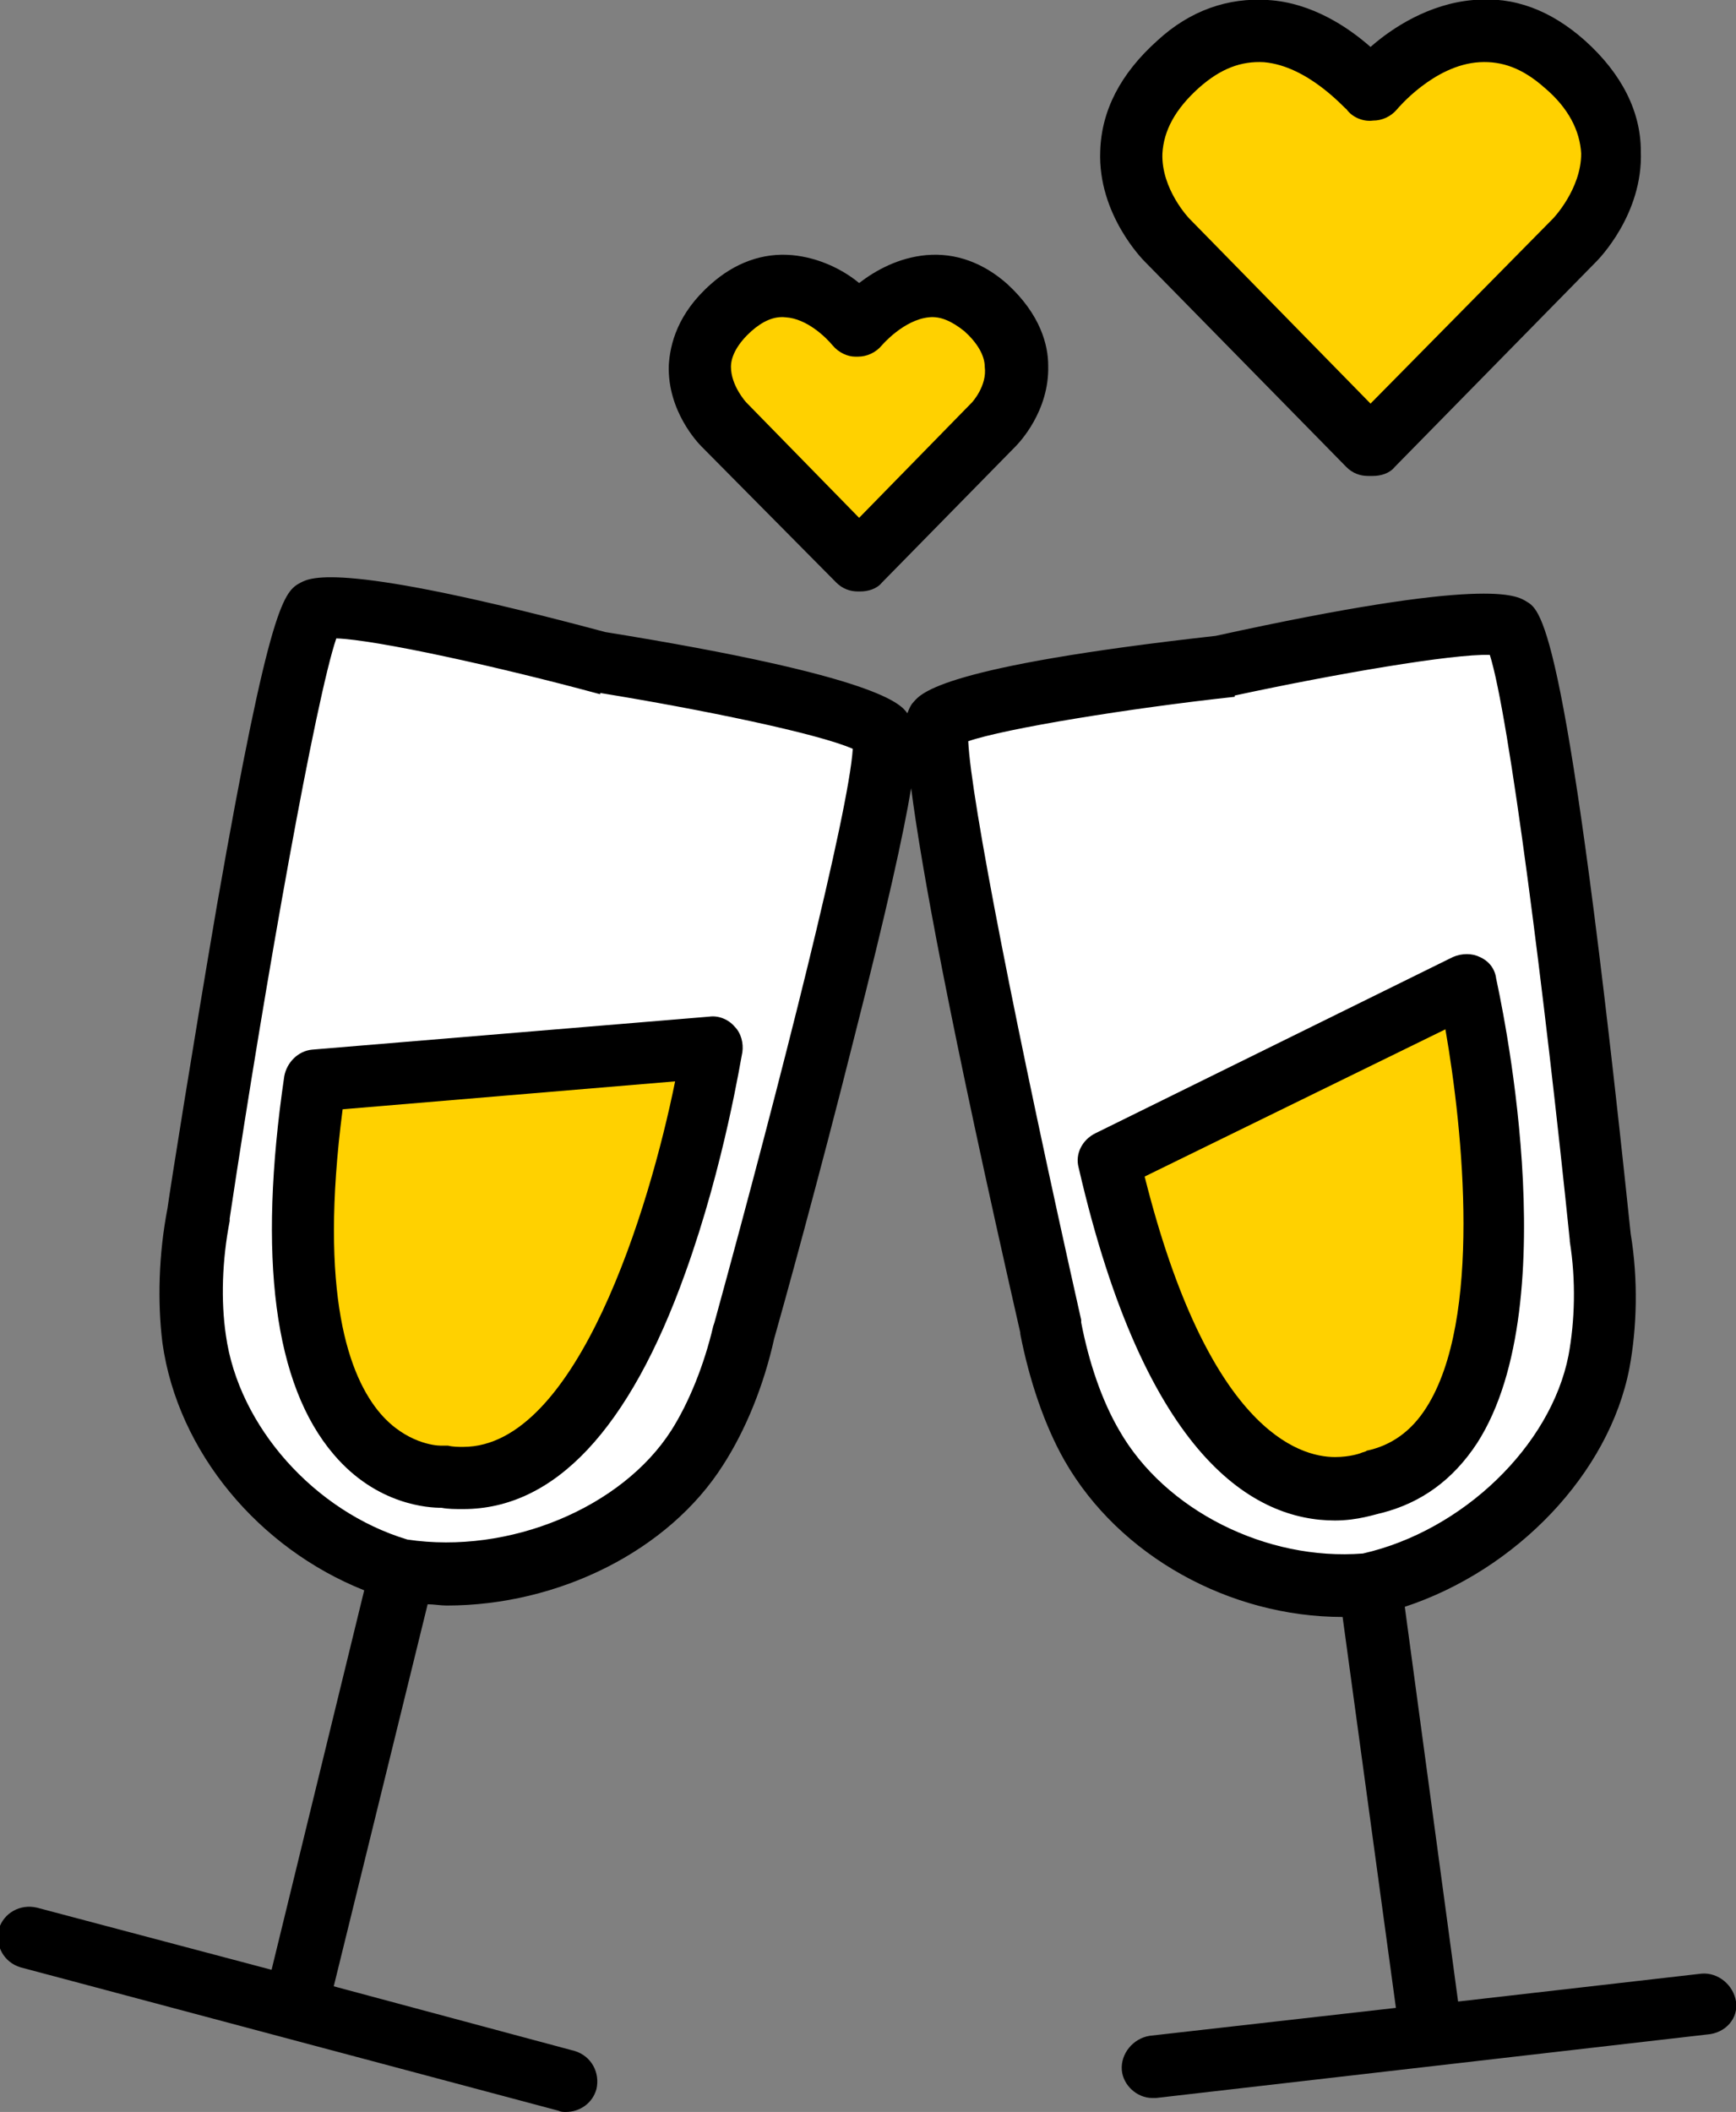
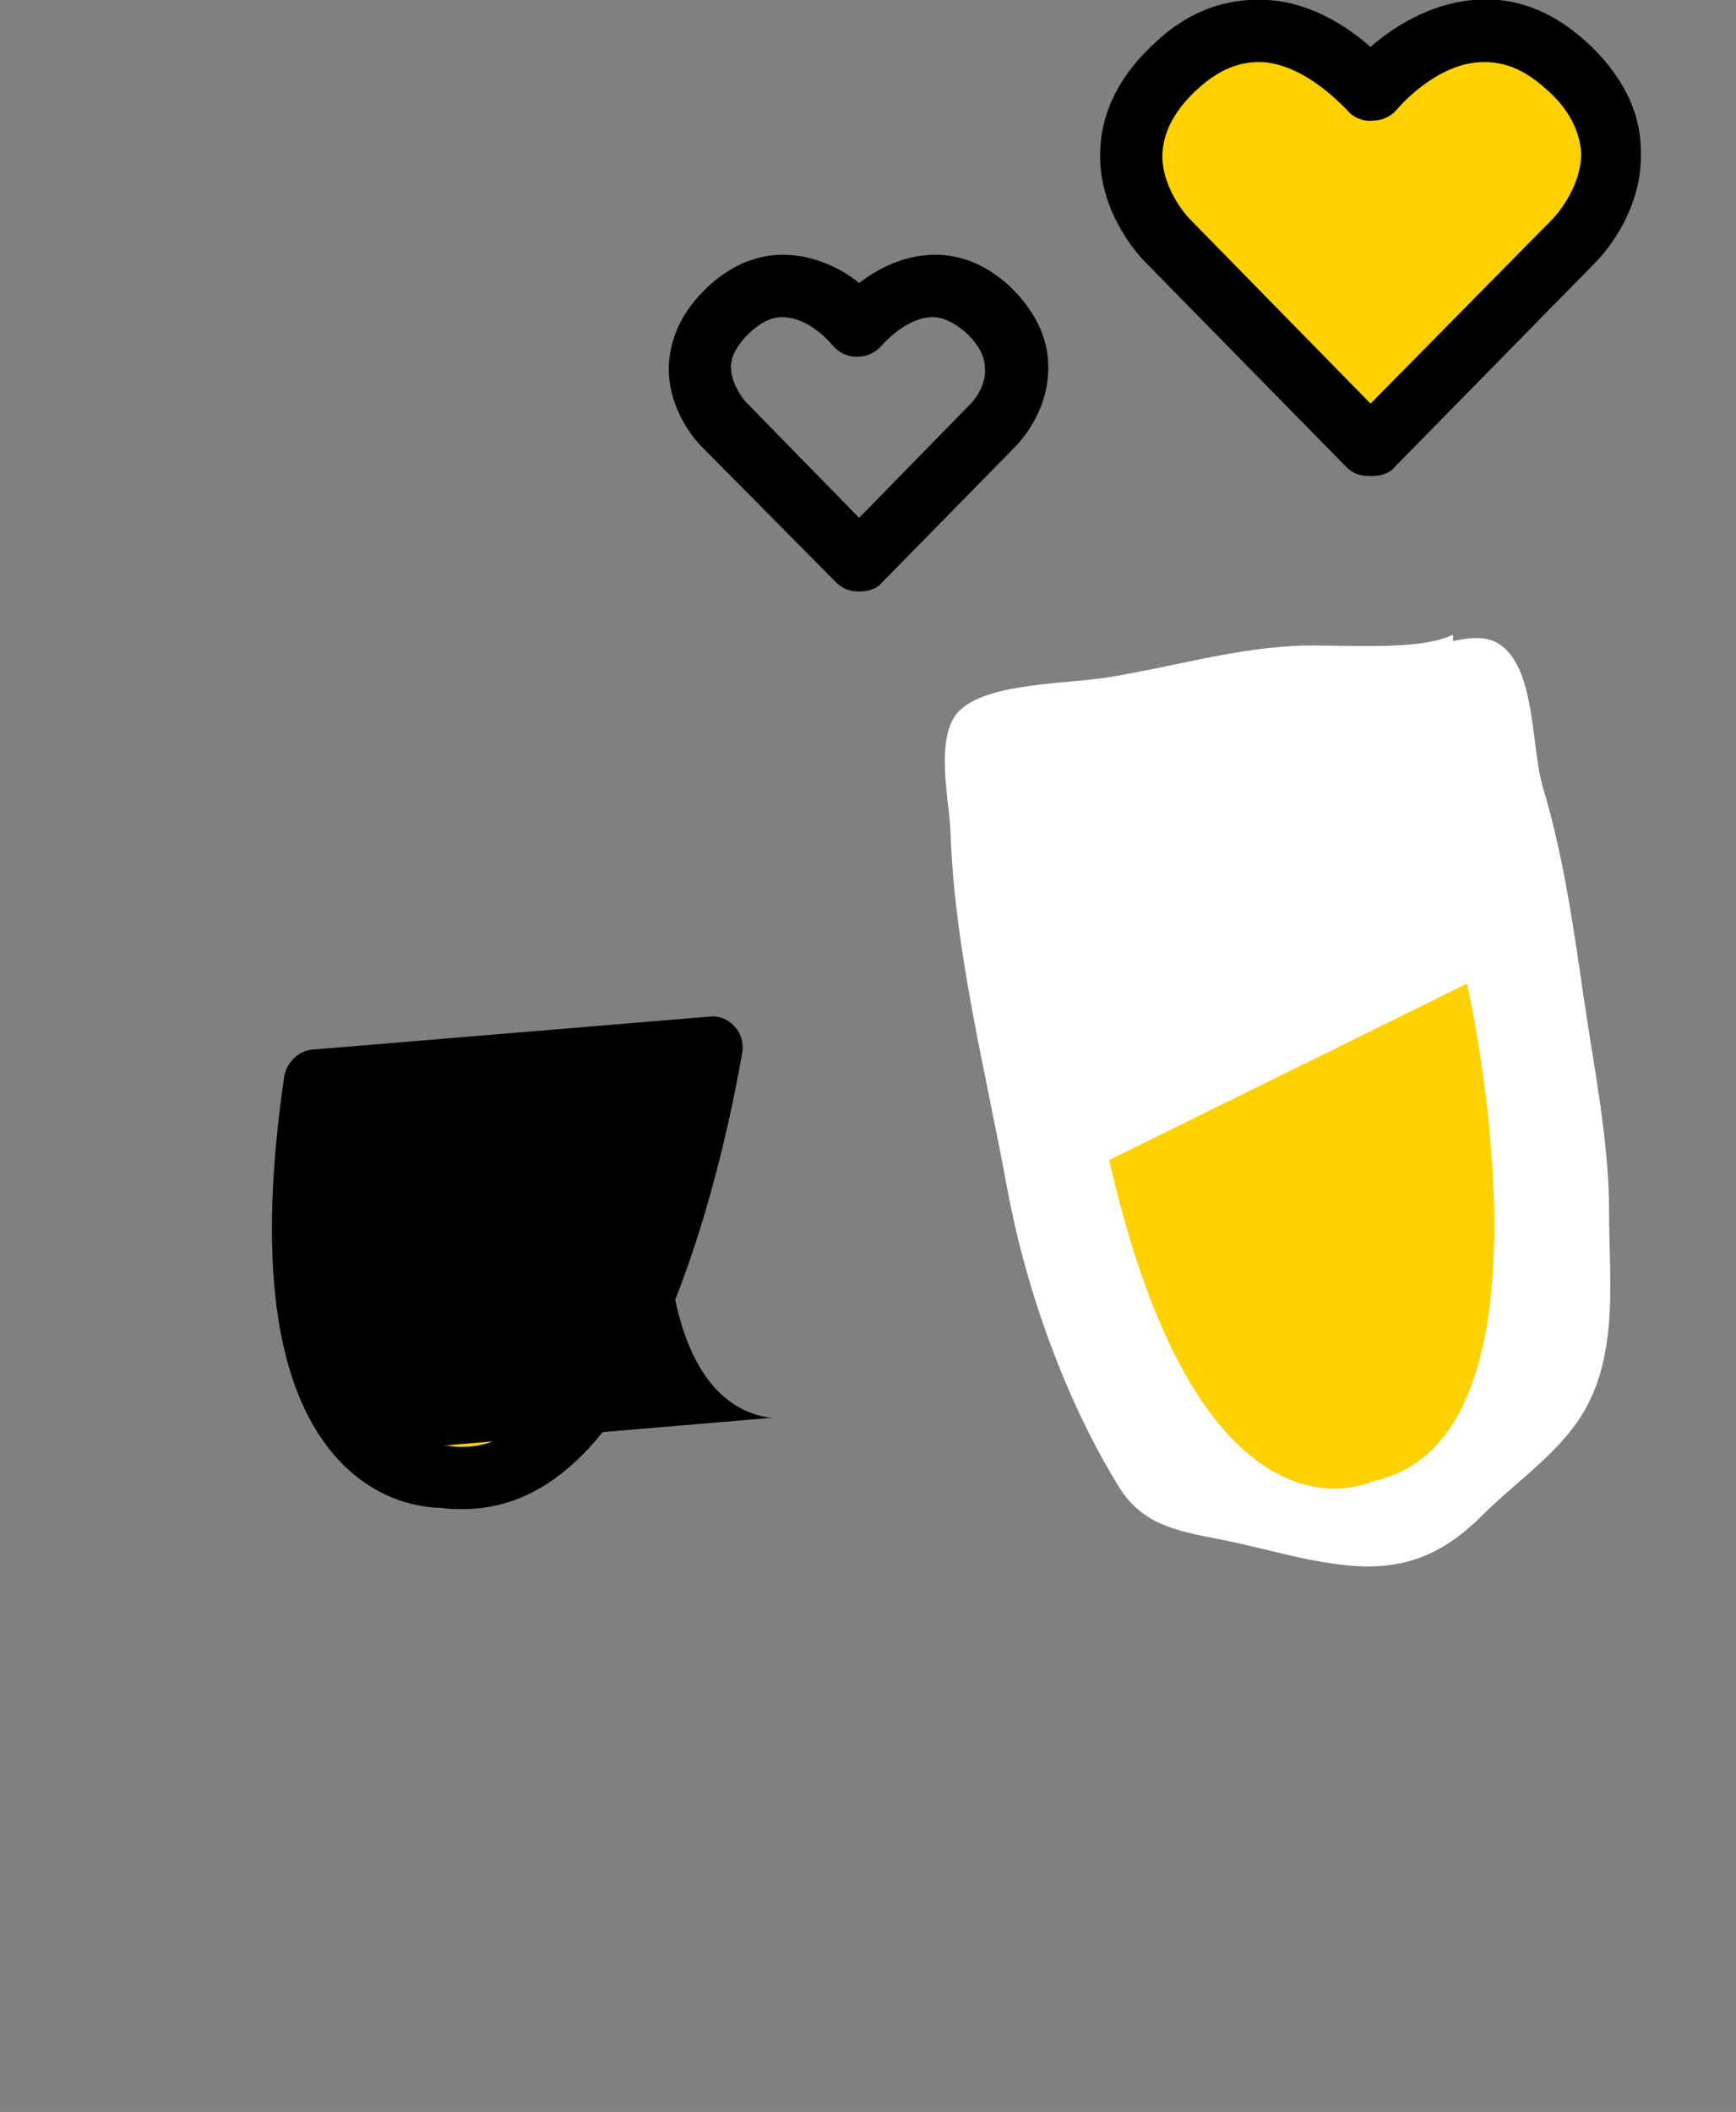
<svg xmlns="http://www.w3.org/2000/svg" viewBox="0 0 136.8 166.4">
  <rect x="0" y="0" width="136.8" height="166.4" fill="#808080" stroke="none" />
  <path d="m114.5 50c-2.8 1.4-9.3.7-12.7.9-4.9.3-9.3 1.6-14.1 2.4-3.1.6-9.8.4-12.1 2.7-2 2-.8 7-.7 9.5.3 9.4 2.8 19 4.5 28.3 1.5 8 4.6 16.6 8.8 23.4 2 3.2 5.1 3.5 8.5 4.2s6.8 1.8 10.3 2c4 .2 6.9-1.1 9.8-4 2.8-2.8 6.5-5.2 8.3-8.7 2.4-4.6 1.7-10.1 1.7-15.2 0-5.6-1.2-11.4-2-16.9s-1.6-11.2-3.2-16.5c-.9-3-.6-8.6-2.9-10.9-1.2-1.2-2.6-1-4.2-.7" fill="#fff" />
-   <path d="m69.5 56.3c-1.5-.1-5-1.5-7.1-2-2.5-.5-5-.8-7.5-1.2-6.5-1-13.1-1.9-19.6-2.8-1.7-.2-7.8-2.9-9.4-2.1-1.3.7-1.4 5-1.6 6.2-.7 3-1.5 6-2.2 9-2.5 11.3-5.9 23-6.4 34.5-.2 3.6-.7 8.2.2 11.6 1.1 4.1 4.1 6.8 7.3 9.3 6.4 5.1 14 5.4 21.6 3.4 3.2-.9 8-3.2 10.1-5.9 2.1-2.8 3.4-8 4.4-11.2.8-2.6.6-5.3 1.2-7.9.4-3.2 1.7-6.2 2.5-9.2 1.5-5.4 2.9-10.8 4.4-16.2.8-3.1 1.8-6.3 2-9.5.1-2-.3-4.1.2-6.1" fill="#fff" />
  <g fill="#ffd100">
    <path d="m108.4 7.1c-1.9-1.5-5-4.2-7.9-4.5-3.2-.4-6.5 1.5-8.4 4-6.8 8.9 7.1 20.1 13.3 24.6.9.6 2.3 2.1 3.4 2 1.1-.2 2.1-1.8 2.9-2.5 1.5-1.3 2.9-2.5 4.3-3.9 3.8-3.9 7.9-7.6 9.1-13.2 1.4-6.2-4.2-10.2-10.1-9.4-2.4.3-4.6 2-6.6 2.9" />
-     <path d="m68 25.6c-1.3-1-3.4-2.8-5.4-3.1-2.2-.2-4.4 1-5.7 2.7-4.6 6.1 4.8 13.7 9.1 16.8.6.4 1.5 1.4 2.3 1.3.7-.1 1.5-1.3 2-1.7 1-.9 2-1.7 2.9-2.7 2.6-2.7 5.4-5.2 6.2-9 1-4.2-2.8-7-6.9-6.4-1.6.3-3.2 1.5-4.5 2.1" />
    <path d="m24.8 85.1 31.3-2.6s-5.5 36.4-21.2 33.8c-0 0-15 1.3-10.1-31.2z" />
  </g>
-   <path d="m36.5 118.9c-.6 0-1.2 0-1.7-.1-1 0-5.1-.2-8.5-4.2-4.7-5.5-6-15.5-3.9-29.8.2-1.1 1.1-2 2.2-2.1l31.3-2.6c.7-.1 1.5.2 2 .8.5.5.7 1.3.6 2-.1.4-1.4 8.8-4.5 17.4-4.4 12.3-10.3 18.6-17.5 18.6zm-1.6-5h.4c.4.1.8.1 1.2.1 9 0 14.7-18.9 16.7-28.8l-26.2 2.2c-1.9 14.6.5 21.1 3 24 2 2.3 4.3 2.5 4.7 2.5z" />
+   <path d="m36.5 118.9c-.6 0-1.2 0-1.7-.1-1 0-5.1-.2-8.5-4.2-4.7-5.5-6-15.5-3.9-29.8.2-1.1 1.1-2 2.2-2.1l31.3-2.6c.7-.1 1.5.2 2 .8.5.5.7 1.3.6 2-.1.4-1.4 8.8-4.5 17.4-4.4 12.3-10.3 18.6-17.5 18.6zm-1.6-5h.4c.4.1.8.1 1.2.1 9 0 14.7-18.9 16.7-28.8c-1.9 14.6.5 21.1 3 24 2 2.3 4.3 2.5 4.7 2.5z" />
  <path d="m79.4 22.4c-1.9-1.7-4.1-2.5-6.4-2.3-2.2.2-4 1.2-5.3 2.2-1.2-1-3.1-2-5.3-2.2-2.3-.2-4.5.6-6.4 2.3-2.6 2.3-3.2 4.7-3.3 6.4-.1 3.6 2.3 6.1 2.6 6.4l10.6 10.7c.5.5 1.1.7 1.7.7h.1.1c.6 0 1.3-.2 1.7-.7l10.5-10.7c.3-.3 2.7-2.8 2.6-6.4 0-1.6-.6-4-3.2-6.4zm-2.8 9.3-8.9 9.1-8.9-9.1s-1.2-1.3-1.2-2.8c0-.9.6-1.9 1.6-2.8.9-.8 1.8-1.2 2.7-1.1 1.7.1 3.2 1.6 3.7 2.2s1.2.9 1.8.9h.2c.7 0 1.4-.3 1.9-.9 0 0 1.7-2 3.7-2.2.9-.1 1.8.3 2.8 1.1 1 .9 1.6 1.9 1.6 2.8.2 1.5-1 2.8-1 2.8z" />
  <path d="m124.9 3.2c-2.7-2.4-5.6-3.5-8.8-3.2-3.5.3-6.4 2.2-8.1 3.7-1.7-1.5-4.6-3.5-8.1-3.7-3.1-.2-6.1.8-8.7 3.2-2.9 2.6-4.4 5.5-4.5 8.7-.2 5 3.4 8.6 3.5 8.7l15.9 16.2c.5.5 1.1.7 1.7.7h.2.2c.6 0 1.3-.2 1.7-.7l15.9-16.2c.1-.1 3.7-3.7 3.5-8.7-0-3.1-1.5-6.1-4.4-8.7zm-2.5 14-14.4 14.6-14.3-14.6s-2.2-2.3-2.1-5.1c.1-1.8 1-3.5 2.9-5.2 1.7-1.5 3.3-2.1 5.1-2 3.5.3 6.4 3.7 6.5 3.7.5.7 1.4 1 2.1.9.7 0 1.4-.3 1.9-.9 0 0 2.9-3.5 6.5-3.7 1.8-.1 3.4.5 5.1 2 1.9 1.6 2.8 3.4 2.9 5.2-0 2.8-2.2 5.1-2.2 5.1z" />
-   <path d="m136.8 157.7c-.2-1.3-1.4-2.3-2.7-2.2l-19.2 2.2-4.2-31.1c8.8-2.9 16.1-10.5 17.7-18.8.6-3.2.7-7 .1-10.6-5-47.8-7-49.1-8.2-49.8-.8-.5-3.1-2-24.5 2.7-21.5 2.4-23.2 4.5-23.8 5.2-.2.2-.3.4-.5.9-.5-.7-2.1-2.9-23.8-6.4-20.9-5.6-23.2-4.3-24-3.9-1.3.7-2.4 1.4-6.6 25.4-1.9 11.1-3.7 22.4-3.9 23.9-.7 3.6-.8 7.4-.4 10.6 1.2 8.6 7.6 16.2 15.9 19.5l-7.3 29.9-18.5-4.9c-1.3-.3-2.6.4-3 1.7-.3 1.3.4 2.6 1.7 3l42.4 11.3c.2.1.4.1.6.1 1.1 0 2.1-.7 2.4-1.8.3-1.3-.4-2.6-1.7-3l-19-5.1 7.4-30.1c.5 0 1 .1 1.5.1 8.8 0 17.5-4.3 21.8-11.1 1.8-2.8 3.2-6.3 4-9.9.6-2.1 3.6-12.9 6.3-23.7 2.6-10.2 3.9-16.1 4.5-19.7.8 6.2 3 18.3 8.6 42.9v.1c.7 3.6 1.9 7.2 3.5 10 4.3 7.5 13 12.3 21.9 12.3l4.2 30.8-19.4 2.2c-1.3.2-2.3 1.4-2.2 2.7.1 1.2 1.2 2.2 2.4 2.2h.3l43.4-5c1.5-.1 2.5-1.3 2.3-2.6zm-80.5-53.5-.1.3c-.7 3-1.9 6-3.3 8.2-3.9 6.1-12.8 9.8-20.8 8.6-7.3-2.2-13.3-8.9-14.3-16.1-.4-2.7-.3-5.9.3-9v-.2c2.9-19.3 6.8-41 8.4-45.7 3.1.1 12.7 2.2 20.8 4.4v-.1c8 1.3 17.2 3.2 19.9 4.4-.3 4.9-5.6 25.9-10.9 45.2zm31.9 8.5c-1.4-2.4-2.4-5.4-3-8.5 0-.1 0-.1 0-.2-5.1-22.7-8.7-41.1-8.9-45.6 2.9-1 12.7-2.6 21-3.5v-.1c7.9-1.7 17.2-3.3 20.1-3.2 1.5 4.7 4.3 26.6 6.3 46.1v.1c.5 3.1.4 6.3-.1 9-1.4 7.1-8.3 13.8-16.2 15.6-7.6.6-15.6-3.4-19.2-9.7z" />
  <path d="m87.4 91.4 28.2-13.9s8.2 35.9-7.4 39.2c0 0-13.5 6.7-20.8-25.3z" fill="#ffd100" />
-   <path d="m105.2 119.8c-6.3 0-14.9-4.8-20.2-27.8-.3-1.1.3-2.2 1.3-2.7l28.2-13.9c.7-.3 1.5-.3 2.1 0 .7.3 1.2.9 1.3 1.7.2 1 5.7 25.4-1.5 36.6-1.9 2.9-4.4 4.7-7.5 5.5-.5.1-1.9.6-3.7.6zm-15-27.1c5 19.9 12.1 22.1 15 22.1 1.2 0 2-.3 2-.3.2-.1.4-.1.5-.2 1.9-.4 3.5-1.5 4.7-3.4 4.4-6.9 2.9-21.8 1.5-29.8z" />
</svg>